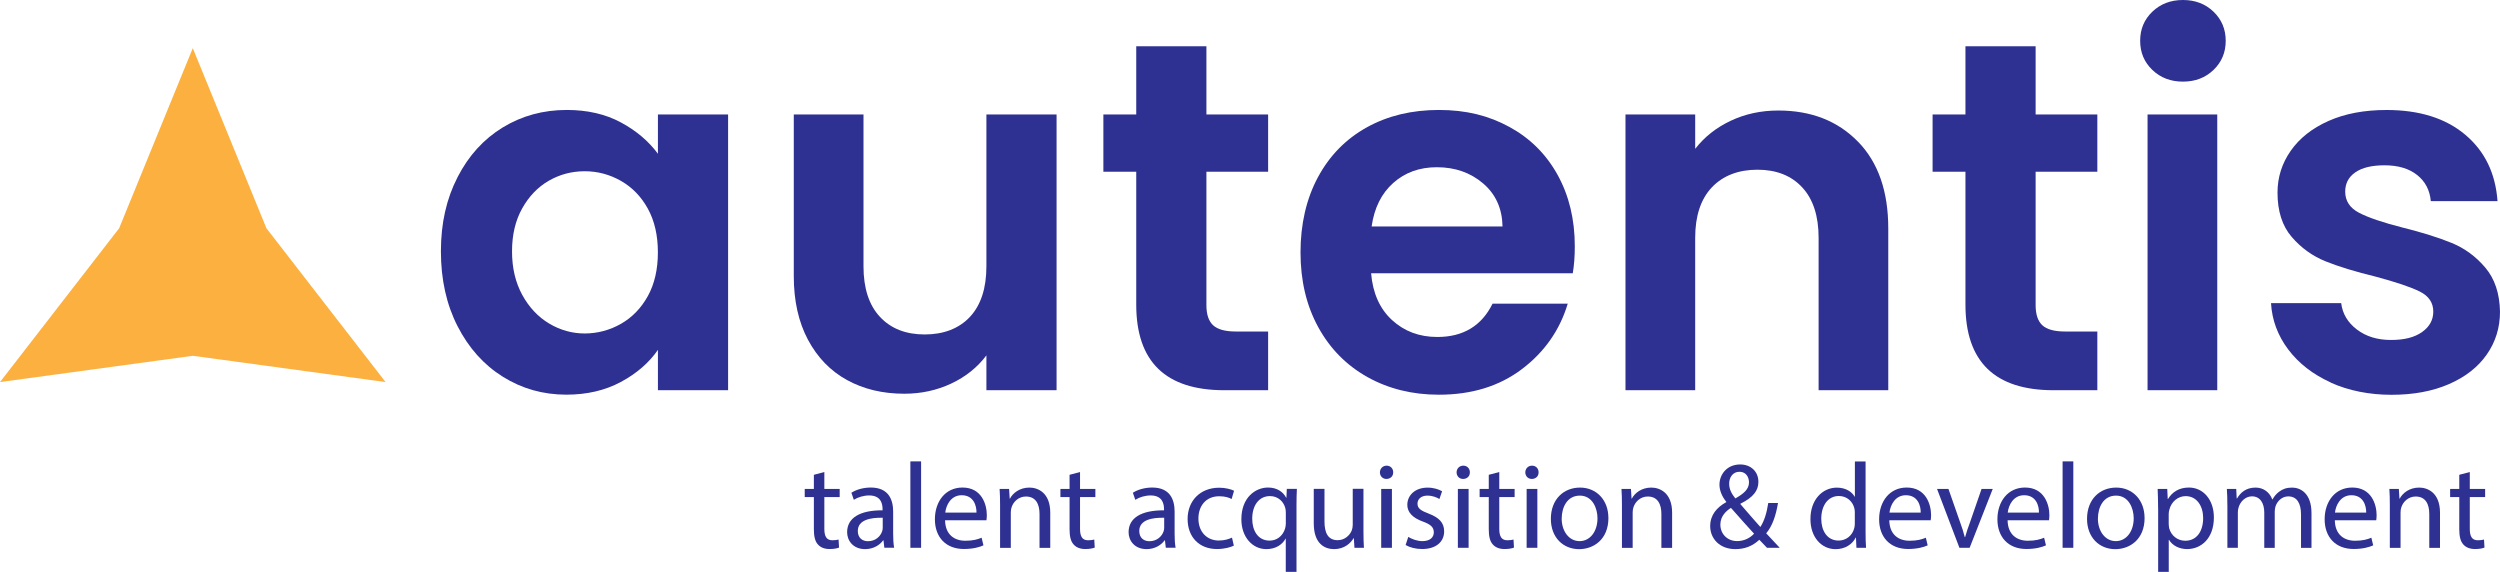
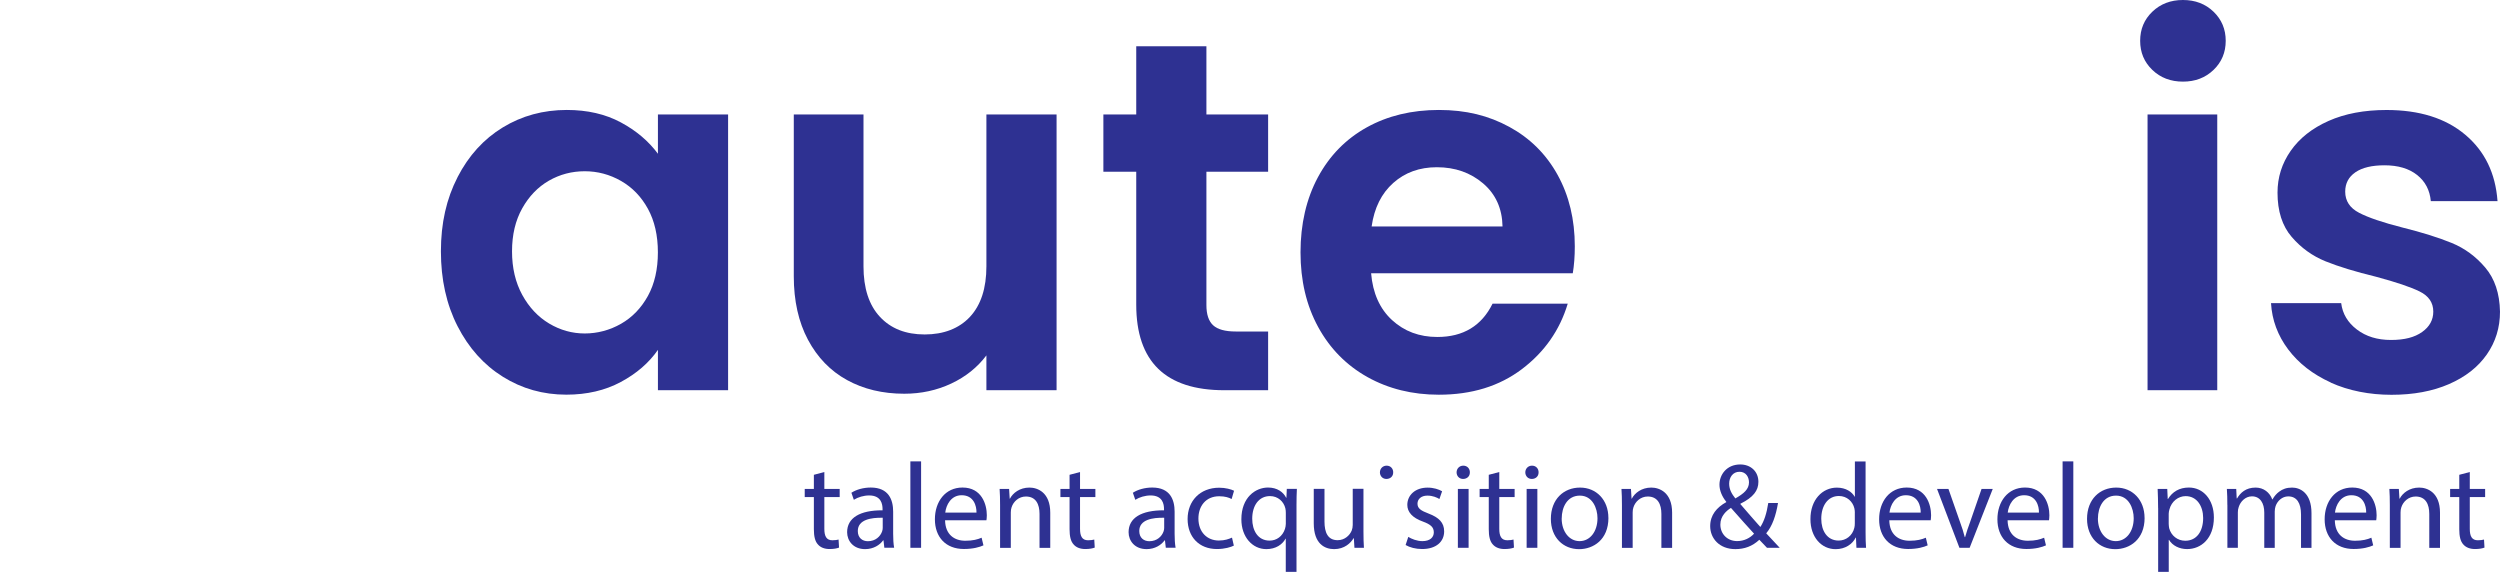
<svg xmlns="http://www.w3.org/2000/svg" version="1.1" viewBox="0 0 584.98 133.82">
  <defs>
    <style>
      .cls-1 {
        fill: #2e3192;
      }

      .cls-2 {
        fill: #fbb040;
      }
    </style>
  </defs>
  <g>
    <g id="Layer_1">
      <g>
        <path class="cls-1" d="M107.06,41.46c2.6-5.05,6.13-8.93,10.6-11.65,4.46-2.72,9.45-4.08,14.97-4.08,4.81,0,9.03.97,12.64,2.91,3.61,1.94,6.5,4.39,8.68,7.34v-9.2h16.42v64.52h-16.42v-9.43c-2.1,3.03-4.99,5.53-8.68,7.51-3.69,1.98-7.94,2.97-12.75,2.97-5.44,0-10.39-1.4-14.85-4.19-4.47-2.79-8-6.74-10.6-11.82-2.6-5.08-3.9-10.93-3.9-17.53s1.3-12.31,3.9-17.35ZM151.61,48.86c-1.55-2.83-3.65-5.01-6.29-6.52-2.64-1.51-5.47-2.27-8.5-2.27s-5.82.74-8.39,2.21c-2.56,1.48-4.64,3.63-6.23,6.46-1.59,2.83-2.39,6.19-2.39,10.07s.8,7.28,2.39,10.19c1.59,2.91,3.69,5.14,6.29,6.7,2.6,1.55,5.38,2.33,8.33,2.33s5.86-.76,8.5-2.27c2.64-1.51,4.73-3.69,6.29-6.52,1.55-2.83,2.33-6.23,2.33-10.19s-.78-7.36-2.33-10.19Z" />
        <path class="cls-1" d="M247.23,26.79v64.52h-16.42v-8.15c-2.1,2.79-4.83,4.99-8.21,6.58-3.38,1.59-7.05,2.39-11.01,2.39-5.05,0-9.51-1.07-13.39-3.2-3.88-2.13-6.93-5.28-9.14-9.43-2.21-4.15-3.32-9.1-3.32-14.85V26.79h16.31v35.52c0,5.12,1.28,9.07,3.84,11.82,2.56,2.76,6.06,4.13,10.48,4.13s8.04-1.38,10.6-4.13c2.56-2.76,3.84-6.7,3.84-11.82V26.79h16.42Z" />
        <path class="cls-1" d="M282.29,40.18v31.21c0,2.17.52,3.75,1.57,4.72,1.05.97,2.81,1.46,5.3,1.46h7.57v13.74h-10.25c-13.74,0-20.61-6.68-20.61-20.03v-31.1h-7.69v-13.39h7.69v-15.96h16.42v15.96h14.44v13.39h-14.44Z" />
        <path class="cls-1" d="M368,63.94h-47.17c.39,4.66,2.02,8.31,4.89,10.95,2.87,2.64,6.41,3.96,10.6,3.96,6.06,0,10.37-2.6,12.93-7.8h17.59c-1.86,6.21-5.44,11.32-10.71,15.31-5.28,4-11.76,6-19.45,6-6.21,0-11.78-1.38-16.71-4.13-4.93-2.76-8.77-6.66-11.53-11.71-2.76-5.05-4.13-10.87-4.13-17.47s1.36-12.54,4.08-17.59c2.72-5.05,6.52-8.93,11.41-11.65,4.89-2.72,10.52-4.08,16.89-4.08s11.63,1.32,16.48,3.96c4.85,2.64,8.62,6.39,11.3,11.24,2.68,4.85,4.02,10.42,4.02,16.71,0,2.33-.16,4.43-.47,6.29ZM351.58,52.99c-.08-4.19-1.59-7.55-4.54-10.07-2.95-2.52-6.56-3.79-10.83-3.79-4.04,0-7.44,1.22-10.19,3.67-2.76,2.45-4.45,5.84-5.07,10.19h30.63Z" />
-         <path class="cls-1" d="M434.74,33.13c4.74,4.85,7.1,11.63,7.1,20.32v37.85h-16.3v-35.64c0-5.12-1.28-9.06-3.84-11.82-2.56-2.76-6.06-4.13-10.48-4.13s-8.06,1.38-10.66,4.13c-2.6,2.76-3.9,6.7-3.9,11.82v35.64h-16.31V26.79h16.31v8.04c2.17-2.8,4.95-4.99,8.33-6.58,3.38-1.59,7.08-2.39,11.12-2.39,7.69,0,13.9,2.43,18.63,7.28Z" />
-         <path class="cls-1" d="M476.32,40.18v31.21c0,2.17.52,3.75,1.57,4.72,1.05.97,2.81,1.46,5.3,1.46h7.57v13.74h-10.25c-13.74,0-20.61-6.68-20.61-20.03v-31.1h-7.69v-13.39h7.69v-15.96h16.42v15.96h14.44v13.39h-14.44Z" />
        <path class="cls-1" d="M503.63,16.36c-1.9-1.82-2.85-4.09-2.85-6.81s.95-4.99,2.85-6.81c1.9-1.82,4.29-2.74,7.16-2.74s5.26.91,7.16,2.74c1.9,1.83,2.85,4.1,2.85,6.81s-.95,4.99-2.85,6.81c-1.9,1.83-4.29,2.74-7.16,2.74s-5.26-.91-7.16-2.74ZM518.82,26.79v64.52h-16.31V26.79h16.31Z" />
        <path class="cls-1" d="M545.38,89.5c-4.19-1.9-7.51-4.48-9.96-7.74-2.45-3.26-3.79-6.87-4.02-10.83h16.42c.31,2.49,1.53,4.54,3.67,6.17,2.13,1.63,4.79,2.45,7.98,2.45s5.53-.62,7.28-1.86c1.75-1.24,2.62-2.83,2.62-4.77,0-2.1-1.07-3.67-3.2-4.72-2.14-1.05-5.53-2.19-10.19-3.44-4.81-1.17-8.75-2.37-11.82-3.61-3.07-1.24-5.71-3.14-7.92-5.71-2.21-2.56-3.32-6.02-3.32-10.37,0-3.57,1.03-6.83,3.09-9.78,2.06-2.95,5.01-5.28,8.85-6.99,3.84-1.71,8.37-2.56,13.57-2.56,7.69,0,13.82,1.92,18.4,5.77,4.58,3.84,7.1,9.03,7.57,15.55h-15.61c-.23-2.56-1.3-4.6-3.2-6.11-1.9-1.51-4.45-2.27-7.63-2.27-2.95,0-5.22.54-6.81,1.63-1.59,1.09-2.39,2.6-2.39,4.54,0,2.17,1.09,3.83,3.26,4.95,2.17,1.13,5.55,2.27,10.13,3.44,4.66,1.16,8.5,2.37,11.53,3.61,3.03,1.24,5.65,3.16,7.86,5.77,2.21,2.6,3.36,6.04,3.44,10.31,0,3.73-1.03,7.07-3.09,10.02-2.06,2.95-5.01,5.26-8.85,6.93-3.84,1.67-8.33,2.5-13.45,2.5s-10.02-.95-14.21-2.85Z" />
      </g>
-       <polygon class="cls-2" points="45.11 11.27 62.34 53.41 90.22 89.4 45.11 83.25 0 89.4 27.88 53.41 45.11 11.27" />
      <g>
        <path class="cls-1" d="M192.89,110.44v3.96h3.59v1.91h-3.59v7.43c0,1.71.48,2.68,1.88,2.68.65,0,1.14-.08,1.45-.17l.11,1.88c-.48.2-1.25.34-2.22.34-1.17,0-2.11-.37-2.7-1.05-.71-.74-.97-1.96-.97-3.59v-7.52h-2.14v-1.91h2.14v-3.3l2.45-.65Z" />
        <path class="cls-1" d="M206.93,128.18l-.2-1.74h-.09c-.77,1.08-2.25,2.05-4.21,2.05-2.79,0-4.21-1.96-4.21-3.96,0-3.33,2.96-5.15,8.29-5.12v-.29c0-1.14-.31-3.19-3.13-3.19-1.28,0-2.62.4-3.59,1.02l-.57-1.65c1.14-.74,2.79-1.22,4.53-1.22,4.21,0,5.24,2.88,5.24,5.64v5.15c0,1.2.06,2.36.23,3.3h-2.28ZM206.56,121.15c-2.73-.06-5.84.43-5.84,3.1,0,1.62,1.08,2.39,2.36,2.39,1.79,0,2.93-1.14,3.33-2.31.09-.26.14-.54.14-.8v-2.39Z" />
        <path class="cls-1" d="M213.02,107.96h2.51v20.22h-2.51v-20.22Z" />
        <path class="cls-1" d="M221.14,121.75c.06,3.39,2.22,4.78,4.73,4.78,1.79,0,2.88-.31,3.82-.71l.43,1.79c-.88.4-2.39.85-4.58.85-4.24,0-6.78-2.79-6.78-6.95s2.45-7.43,6.46-7.43c4.5,0,5.69,3.96,5.69,6.49,0,.51-.06.91-.09,1.17h-9.68ZM228.49,119.95c.03-1.59-.65-4.07-3.47-4.07-2.53,0-3.64,2.33-3.84,4.07h7.32Z" />
        <path class="cls-1" d="M234.01,118.13c0-1.42-.03-2.59-.11-3.73h2.22l.14,2.28h.06c.68-1.31,2.28-2.59,4.56-2.59,1.91,0,4.87,1.14,4.87,5.87v8.23h-2.51v-7.94c0-2.22-.83-4.07-3.19-4.07-1.65,0-2.93,1.17-3.36,2.56-.11.31-.17.74-.17,1.17v8.29h-2.51v-10.05Z" />
        <path class="cls-1" d="M252.72,110.44v3.96h3.59v1.91h-3.59v7.43c0,1.71.48,2.68,1.88,2.68.65,0,1.14-.08,1.45-.17l.11,1.88c-.48.2-1.25.34-2.22.34-1.17,0-2.11-.37-2.7-1.05-.71-.74-.97-1.96-.97-3.59v-7.52h-2.14v-1.91h2.14v-3.3l2.45-.65Z" />
        <path class="cls-1" d="M272.79,128.18l-.2-1.74h-.09c-.77,1.08-2.25,2.05-4.21,2.05-2.79,0-4.21-1.96-4.21-3.96,0-3.33,2.96-5.15,8.29-5.12v-.29c0-1.14-.31-3.19-3.13-3.19-1.28,0-2.62.4-3.59,1.02l-.57-1.65c1.14-.74,2.79-1.22,4.53-1.22,4.21,0,5.24,2.88,5.24,5.64v5.15c0,1.2.06,2.36.23,3.3h-2.28ZM272.42,121.15c-2.73-.06-5.84.43-5.84,3.1,0,1.62,1.08,2.39,2.36,2.39,1.79,0,2.93-1.14,3.33-2.31.09-.26.14-.54.14-.8v-2.39Z" />
        <path class="cls-1" d="M288.71,127.67c-.66.34-2.11.8-3.96.8-4.16,0-6.86-2.82-6.86-7.03s2.9-7.32,7.4-7.32c1.48,0,2.79.37,3.47.71l-.57,1.94c-.6-.34-1.54-.65-2.9-.65-3.16,0-4.87,2.33-4.87,5.21,0,3.19,2.05,5.15,4.78,5.15,1.42,0,2.36-.37,3.08-.68l.43,1.88Z" />
        <path class="cls-1" d="M300.87,126.04h-.06c-.74,1.37-2.28,2.45-4.5,2.45-3.22,0-5.84-2.79-5.84-6.98,0-5.15,3.33-7.43,6.24-7.43,2.14,0,3.56,1.05,4.24,2.39h.06l.09-2.08h2.36c-.06,1.17-.09,2.36-.09,3.79v15.63h-2.51v-7.77ZM300.87,119.98c0-.34-.03-.74-.11-1.05-.37-1.54-1.71-2.85-3.59-2.85-2.59,0-4.16,2.19-4.16,5.3,0,2.73,1.31,5.12,4.07,5.12,1.62,0,3.02-1,3.59-2.73.11-.34.2-.83.2-1.2v-2.59Z" />
        <path class="cls-1" d="M319.04,124.42c0,1.42.03,2.68.11,3.76h-2.22l-.14-2.25h-.06c-.66,1.11-2.11,2.56-4.56,2.56-2.16,0-4.76-1.2-4.76-6.04v-8.06h2.51v7.63c0,2.62.8,4.38,3.08,4.38,1.68,0,2.85-1.17,3.3-2.28.14-.37.23-.83.23-1.28v-8.46h2.51v10.02Z" />
-         <path class="cls-1" d="M325.99,110.53c.03.85-.6,1.54-1.59,1.54-.88,0-1.51-.68-1.51-1.54s.65-1.57,1.57-1.57,1.54.68,1.54,1.57ZM323.19,128.18v-13.78h2.51v13.78h-2.51Z" />
+         <path class="cls-1" d="M325.99,110.53c.03.85-.6,1.54-1.59,1.54-.88,0-1.51-.68-1.51-1.54s.65-1.57,1.57-1.57,1.54.68,1.54,1.57ZM323.19,128.18v-13.78v13.78h-2.51Z" />
        <path class="cls-1" d="M329.52,125.62c.74.48,2.05,1,3.3,1,1.82,0,2.68-.91,2.68-2.05,0-1.2-.71-1.85-2.56-2.53-2.48-.88-3.64-2.25-3.64-3.9,0-2.22,1.79-4.04,4.75-4.04,1.4,0,2.62.4,3.39.85l-.63,1.82c-.54-.34-1.54-.8-2.82-.8-1.48,0-2.31.85-2.31,1.88,0,1.14.83,1.65,2.62,2.33,2.39.91,3.62,2.11,3.62,4.16,0,2.42-1.88,4.13-5.15,4.13-1.51,0-2.9-.37-3.87-.94l.63-1.91Z" />
        <path class="cls-1" d="M343.93,110.53c.03.85-.6,1.54-1.59,1.54-.88,0-1.51-.68-1.51-1.54s.65-1.57,1.57-1.57,1.54.68,1.54,1.57ZM341.13,128.18v-13.78h2.51v13.78h-2.51Z" />
        <path class="cls-1" d="M350.82,110.44v3.96h3.59v1.91h-3.59v7.43c0,1.71.48,2.68,1.88,2.68.66,0,1.14-.08,1.45-.17l.11,1.88c-.48.2-1.25.34-2.22.34-1.17,0-2.11-.37-2.71-1.05-.71-.74-.97-1.96-.97-3.59v-7.52h-2.14v-1.91h2.14v-3.3l2.45-.65Z" />
        <path class="cls-1" d="M360.01,110.53c.03.85-.6,1.54-1.59,1.54-.88,0-1.51-.68-1.51-1.54s.65-1.57,1.57-1.57,1.54.68,1.54,1.57ZM357.22,128.18v-13.78h2.51v13.78h-2.51Z" />
        <path class="cls-1" d="M376.36,121.18c0,5.1-3.53,7.32-6.86,7.32-3.73,0-6.61-2.73-6.61-7.09,0-4.61,3.02-7.32,6.83-7.32s6.63,2.88,6.63,7.09ZM365.42,121.32c0,3.02,1.74,5.3,4.19,5.3s4.19-2.25,4.19-5.35c0-2.33-1.17-5.3-4.13-5.3s-4.24,2.73-4.24,5.35Z" />
        <path class="cls-1" d="M379.52,118.13c0-1.42-.03-2.59-.11-3.73h2.22l.14,2.28h.06c.68-1.31,2.28-2.59,4.56-2.59,1.91,0,4.87,1.14,4.87,5.87v8.23h-2.51v-7.94c0-2.22-.83-4.07-3.19-4.07-1.65,0-2.93,1.17-3.36,2.56-.11.31-.17.74-.17,1.17v8.29h-2.51v-10.05Z" />
        <path class="cls-1" d="M413.46,128.18c-.54-.54-1.05-1.08-1.79-1.88-1.65,1.54-3.5,2.19-5.61,2.19-3.73,0-5.89-2.51-5.89-5.38,0-2.62,1.57-4.41,3.76-5.61v-.08c-1-1.25-1.59-2.65-1.59-4.01,0-2.33,1.68-4.73,4.87-4.73,2.39,0,4.24,1.59,4.24,4.07,0,2.02-1.17,3.62-4.21,5.12v.09c1.62,1.88,3.44,3.99,4.67,5.35.88-1.34,1.48-3.19,1.85-5.61h2.28c-.51,3.02-1.34,5.41-2.76,7.09,1.02,1.08,2.02,2.16,3.16,3.39h-2.96ZM410.44,124.88c-1.14-1.25-3.27-3.59-5.41-6.04-1.03.65-2.48,1.88-2.48,3.9,0,2.19,1.62,3.87,3.93,3.87,1.65,0,3.05-.74,3.96-1.74ZM404.61,113.18c0,1.37.63,2.42,1.45,3.45,1.94-1.11,3.19-2.14,3.19-3.76,0-1.17-.66-2.48-2.22-2.48s-2.42,1.31-2.42,2.79Z" />
        <path class="cls-1" d="M436.53,107.96v16.66c0,1.22.03,2.62.11,3.56h-2.25l-.11-2.39h-.06c-.77,1.54-2.45,2.71-4.7,2.71-3.33,0-5.89-2.82-5.89-7-.03-4.58,2.82-7.4,6.18-7.4,2.11,0,3.53,1,4.16,2.11h.06v-8.23h2.51ZM434.02,120.01c0-.31-.03-.74-.11-1.05-.37-1.59-1.74-2.9-3.62-2.9-2.59,0-4.13,2.28-4.13,5.33,0,2.79,1.37,5.1,4.07,5.1,1.68,0,3.22-1.11,3.67-2.99.09-.34.11-.68.11-1.08v-2.39Z" />
        <path class="cls-1" d="M442.08,121.75c.06,3.39,2.22,4.78,4.73,4.78,1.79,0,2.88-.31,3.82-.71l.43,1.79c-.88.4-2.39.85-4.58.85-4.24,0-6.78-2.79-6.78-6.95s2.45-7.43,6.46-7.43c4.5,0,5.7,3.96,5.7,6.49,0,.51-.06.91-.09,1.17h-9.68ZM449.43,119.95c.03-1.59-.65-4.07-3.47-4.07-2.53,0-3.64,2.33-3.84,4.07h7.32Z" />
        <path class="cls-1" d="M455.92,114.4l2.71,7.75c.46,1.25.83,2.39,1.11,3.53h.08c.31-1.14.71-2.28,1.17-3.53l2.68-7.75h2.62l-5.41,13.78h-2.39l-5.24-13.78h2.68Z" />
        <path class="cls-1" d="M469.76,121.75c.06,3.39,2.22,4.78,4.73,4.78,1.79,0,2.88-.31,3.82-.71l.43,1.79c-.88.4-2.39.85-4.58.85-4.24,0-6.78-2.79-6.78-6.95s2.45-7.43,6.46-7.43c4.5,0,5.7,3.96,5.7,6.49,0,.51-.06.91-.09,1.17h-9.68ZM477.1,119.95c.03-1.59-.65-4.07-3.47-4.07-2.53,0-3.64,2.33-3.84,4.07h7.32Z" />
        <path class="cls-1" d="M482.63,107.96h2.51v20.22h-2.51v-20.22Z" />
        <path class="cls-1" d="M501.82,121.18c0,5.1-3.53,7.32-6.86,7.32-3.73,0-6.61-2.73-6.61-7.09,0-4.61,3.02-7.32,6.83-7.32s6.63,2.88,6.63,7.09ZM490.89,121.32c0,3.02,1.74,5.3,4.19,5.3s4.19-2.25,4.19-5.35c0-2.33-1.17-5.3-4.13-5.3s-4.24,2.73-4.24,5.35Z" />
        <path class="cls-1" d="M504.98,118.9c0-1.77-.06-3.19-.11-4.5h2.25l.11,2.36h.06c1.03-1.68,2.65-2.68,4.9-2.68,3.33,0,5.84,2.82,5.84,7,0,4.95-3.02,7.4-6.26,7.4-1.82,0-3.42-.8-4.24-2.16h-.06v7.49h-2.48v-14.92ZM507.46,122.57c0,.37.06.71.11,1.03.46,1.74,1.96,2.93,3.76,2.93,2.65,0,4.19-2.16,4.19-5.32,0-2.76-1.45-5.12-4.1-5.12-1.71,0-3.3,1.22-3.79,3.1-.09.31-.17.68-.17,1.02v2.36Z" />
        <path class="cls-1" d="M521.18,118.13c0-1.42-.03-2.59-.11-3.73h2.19l.11,2.22h.09c.77-1.31,2.05-2.53,4.33-2.53,1.88,0,3.3,1.14,3.9,2.76h.06c.43-.77.97-1.37,1.54-1.79.83-.63,1.74-.97,3.05-.97,1.82,0,4.53,1.2,4.53,5.98v8.12h-2.45v-7.8c0-2.65-.97-4.24-2.99-4.24-1.42,0-2.53,1.05-2.96,2.28-.11.34-.2.8-.2,1.25v8.51h-2.45v-8.26c0-2.19-.97-3.79-2.88-3.79-1.57,0-2.71,1.25-3.1,2.51-.14.37-.2.8-.2,1.22v8.31h-2.45v-10.05Z" />
        <path class="cls-1" d="M546.33,121.75c.06,3.39,2.22,4.78,4.73,4.78,1.79,0,2.88-.31,3.82-.71l.43,1.79c-.88.4-2.39.85-4.58.85-4.24,0-6.78-2.79-6.78-6.95s2.45-7.43,6.46-7.43c4.5,0,5.7,3.96,5.7,6.49,0,.51-.06.91-.09,1.17h-9.68ZM553.67,119.95c.03-1.59-.65-4.07-3.47-4.07-2.53,0-3.64,2.33-3.84,4.07h7.32Z" />
        <path class="cls-1" d="M559.2,118.13c0-1.42-.03-2.59-.11-3.73h2.22l.14,2.28h.06c.68-1.31,2.28-2.59,4.56-2.59,1.91,0,4.87,1.14,4.87,5.87v8.23h-2.51v-7.94c0-2.22-.83-4.07-3.19-4.07-1.65,0-2.93,1.17-3.36,2.56-.11.31-.17.74-.17,1.17v8.29h-2.51v-10.05Z" />
        <path class="cls-1" d="M577.91,110.44v3.96h3.59v1.91h-3.59v7.43c0,1.71.48,2.68,1.88,2.68.66,0,1.14-.08,1.45-.17l.11,1.88c-.48.2-1.25.34-2.22.34-1.17,0-2.11-.37-2.71-1.05-.71-.74-.97-1.96-.97-3.59v-7.52h-2.14v-1.91h2.14v-3.3l2.45-.65Z" />
      </g>
    </g>
  </g>
</svg>